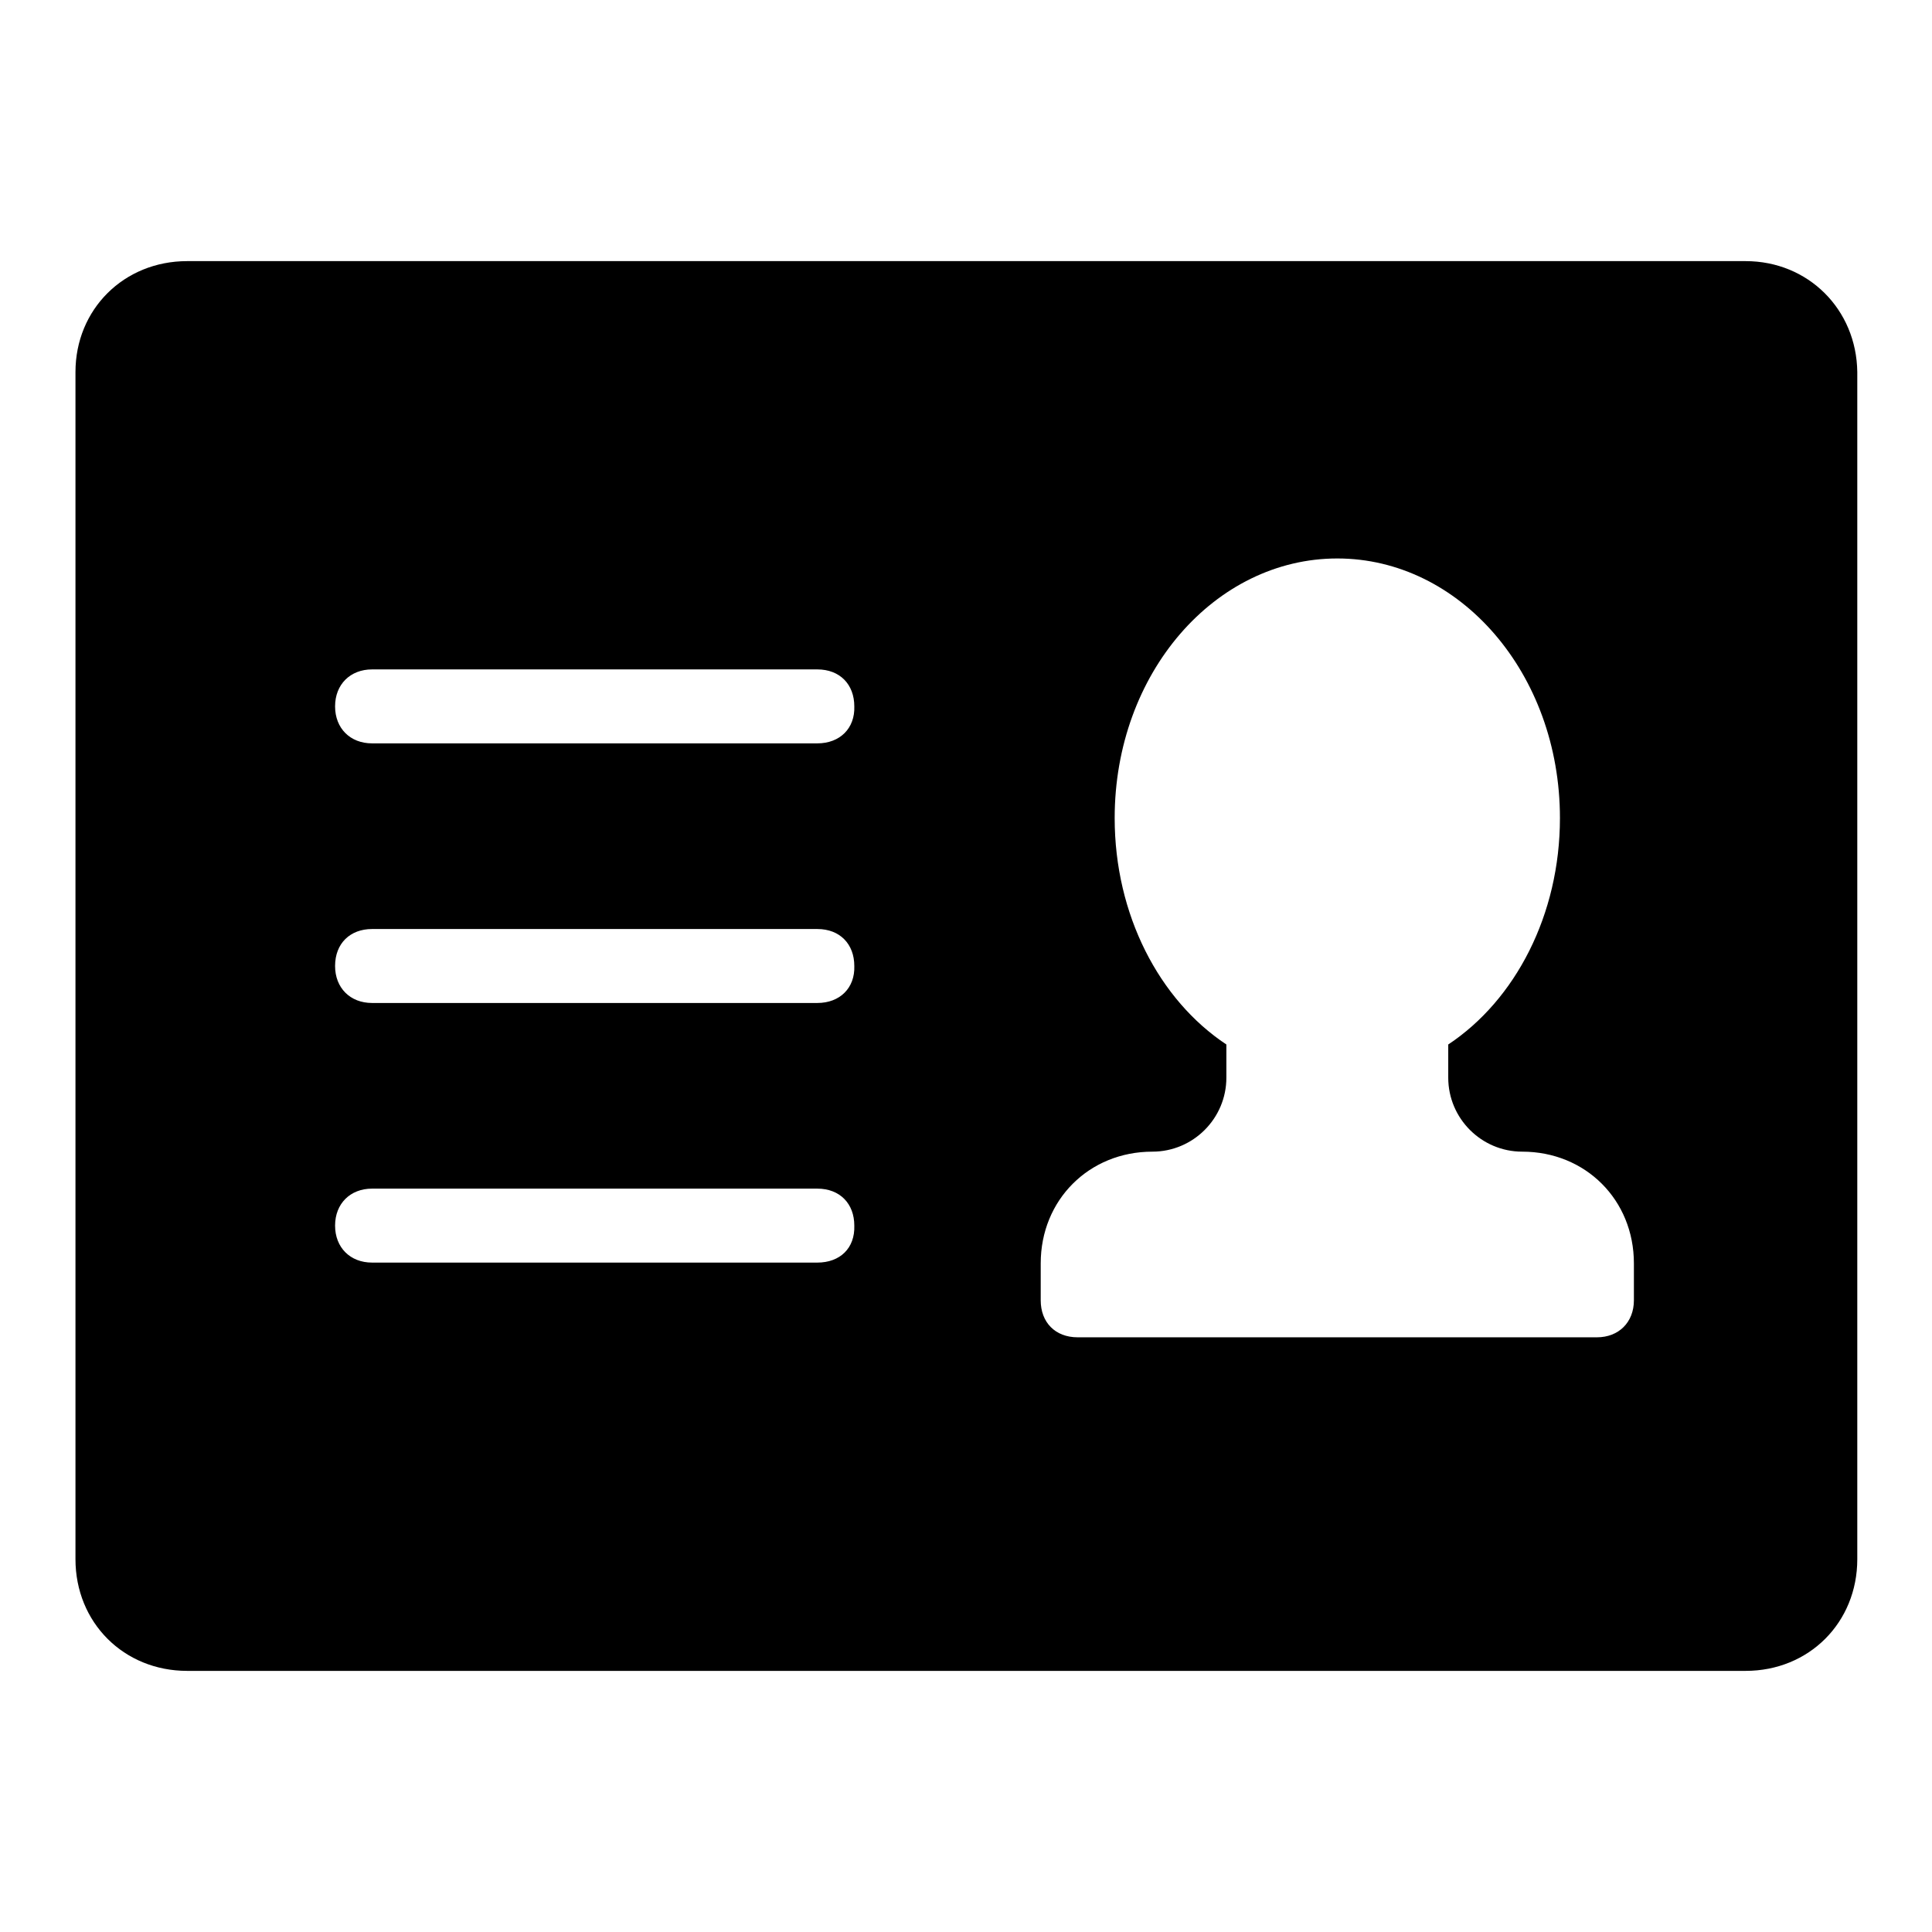
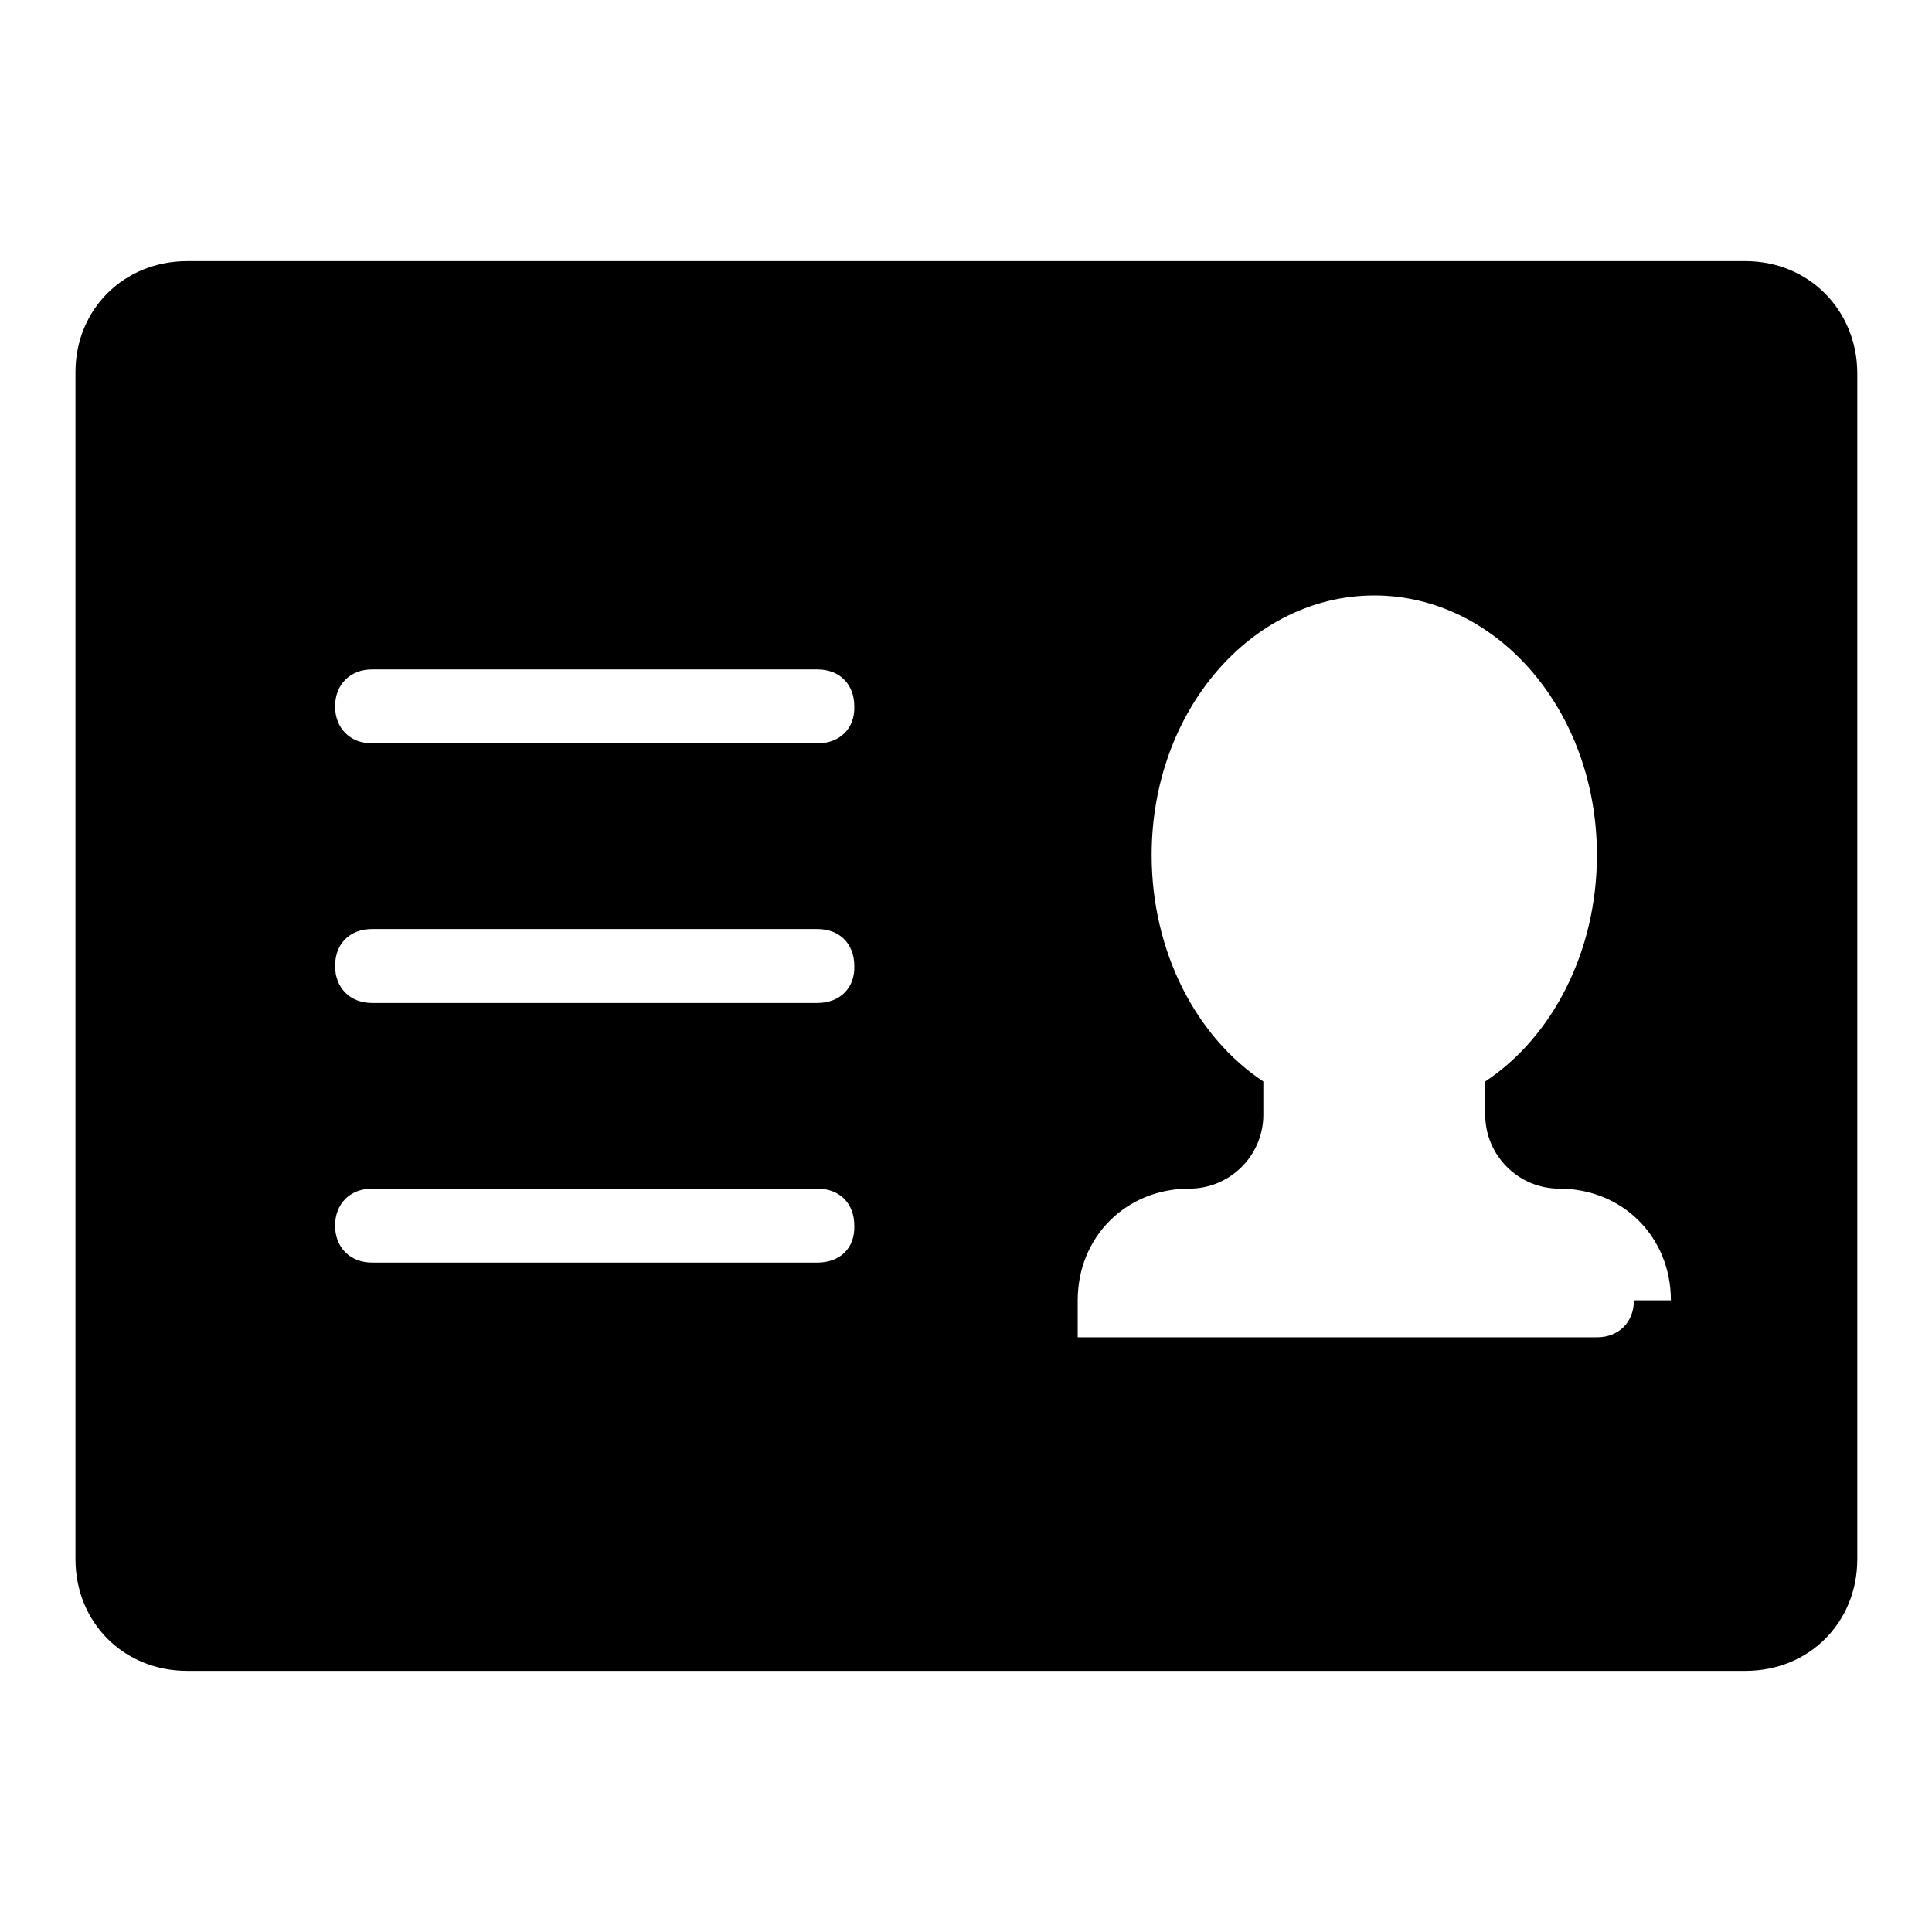
<svg xmlns="http://www.w3.org/2000/svg" version="1.1" x="0px" y="0px" viewBox="0 0 256 256" enable-background="new 0 0 256 256" xml:space="preserve">
  <g>
-     <path fill="#000000" d="M231.3,34.6H24.8C16.4,34.6,10,41,10,49.3v157.3c0,8.4,6.4,14.8,14.8,14.8h206.5c8.4,0,14.8-6.4,14.8-14.8 V49.3C246,41,239.6,34.6,231.3,34.6z M108.3,167.3h-59c-2.9,0-4.9-2-4.9-4.9c0-2.9,2-4.9,4.9-4.9h59c3,0,4.9,2,4.9,4.9 C113.3,165.4,111.3,167.3,108.3,167.3z M108.3,132.9h-59c-2.9,0-4.9-2-4.9-4.9c0-3,2-4.9,4.9-4.9h59c3,0,4.9,2,4.9,4.9 C113.3,130.9,111.3,132.9,108.3,132.9z M108.3,98.5h-59c-2.9,0-4.9-2-4.9-4.9c0-2.9,2-4.9,4.9-4.9h59c3,0,4.9,2,4.9,4.9 C113.3,96.5,111.3,98.5,108.3,98.5z M216.5,172.3c0,2.9-2,4.9-4.9,4.9h-68.8c-3,0-4.9-2-4.9-4.9v-4.9c0-8.4,6.4-14.8,14.8-14.8 c5.4,0,9.8-4.4,9.8-9.8v-4.4c-8.9-5.9-14.8-17.2-14.8-30c0-19.2,13.3-34.4,29.5-34.4c16.2,0,29.5,15.2,29.5,34.4 c0,12.8-5.9,24.1-14.8,30v4.4c0,5.4,4.4,9.8,9.8,9.8c8.4,0,14.8,6.4,14.8,14.8V172.3L216.5,172.3z" />
+     <path fill="#000000" d="M231.3,34.6H24.8C16.4,34.6,10,41,10,49.3v157.3c0,8.4,6.4,14.8,14.8,14.8h206.5c8.4,0,14.8-6.4,14.8-14.8 V49.3C246,41,239.6,34.6,231.3,34.6z M108.3,167.3h-59c-2.9,0-4.9-2-4.9-4.9c0-2.9,2-4.9,4.9-4.9h59c3,0,4.9,2,4.9,4.9 C113.3,165.4,111.3,167.3,108.3,167.3z M108.3,132.9h-59c-2.9,0-4.9-2-4.9-4.9c0-3,2-4.9,4.9-4.9h59c3,0,4.9,2,4.9,4.9 C113.3,130.9,111.3,132.9,108.3,132.9z M108.3,98.5h-59c-2.9,0-4.9-2-4.9-4.9c0-2.9,2-4.9,4.9-4.9h59c3,0,4.9,2,4.9,4.9 C113.3,96.5,111.3,98.5,108.3,98.5z M216.5,172.3c0,2.9-2,4.9-4.9,4.9h-68.8v-4.9c0-8.4,6.4-14.8,14.8-14.8 c5.4,0,9.8-4.4,9.8-9.8v-4.4c-8.9-5.9-14.8-17.2-14.8-30c0-19.2,13.3-34.4,29.5-34.4c16.2,0,29.5,15.2,29.5,34.4 c0,12.8-5.9,24.1-14.8,30v4.4c0,5.4,4.4,9.8,9.8,9.8c8.4,0,14.8,6.4,14.8,14.8V172.3L216.5,172.3z" />
  </g>
</svg>